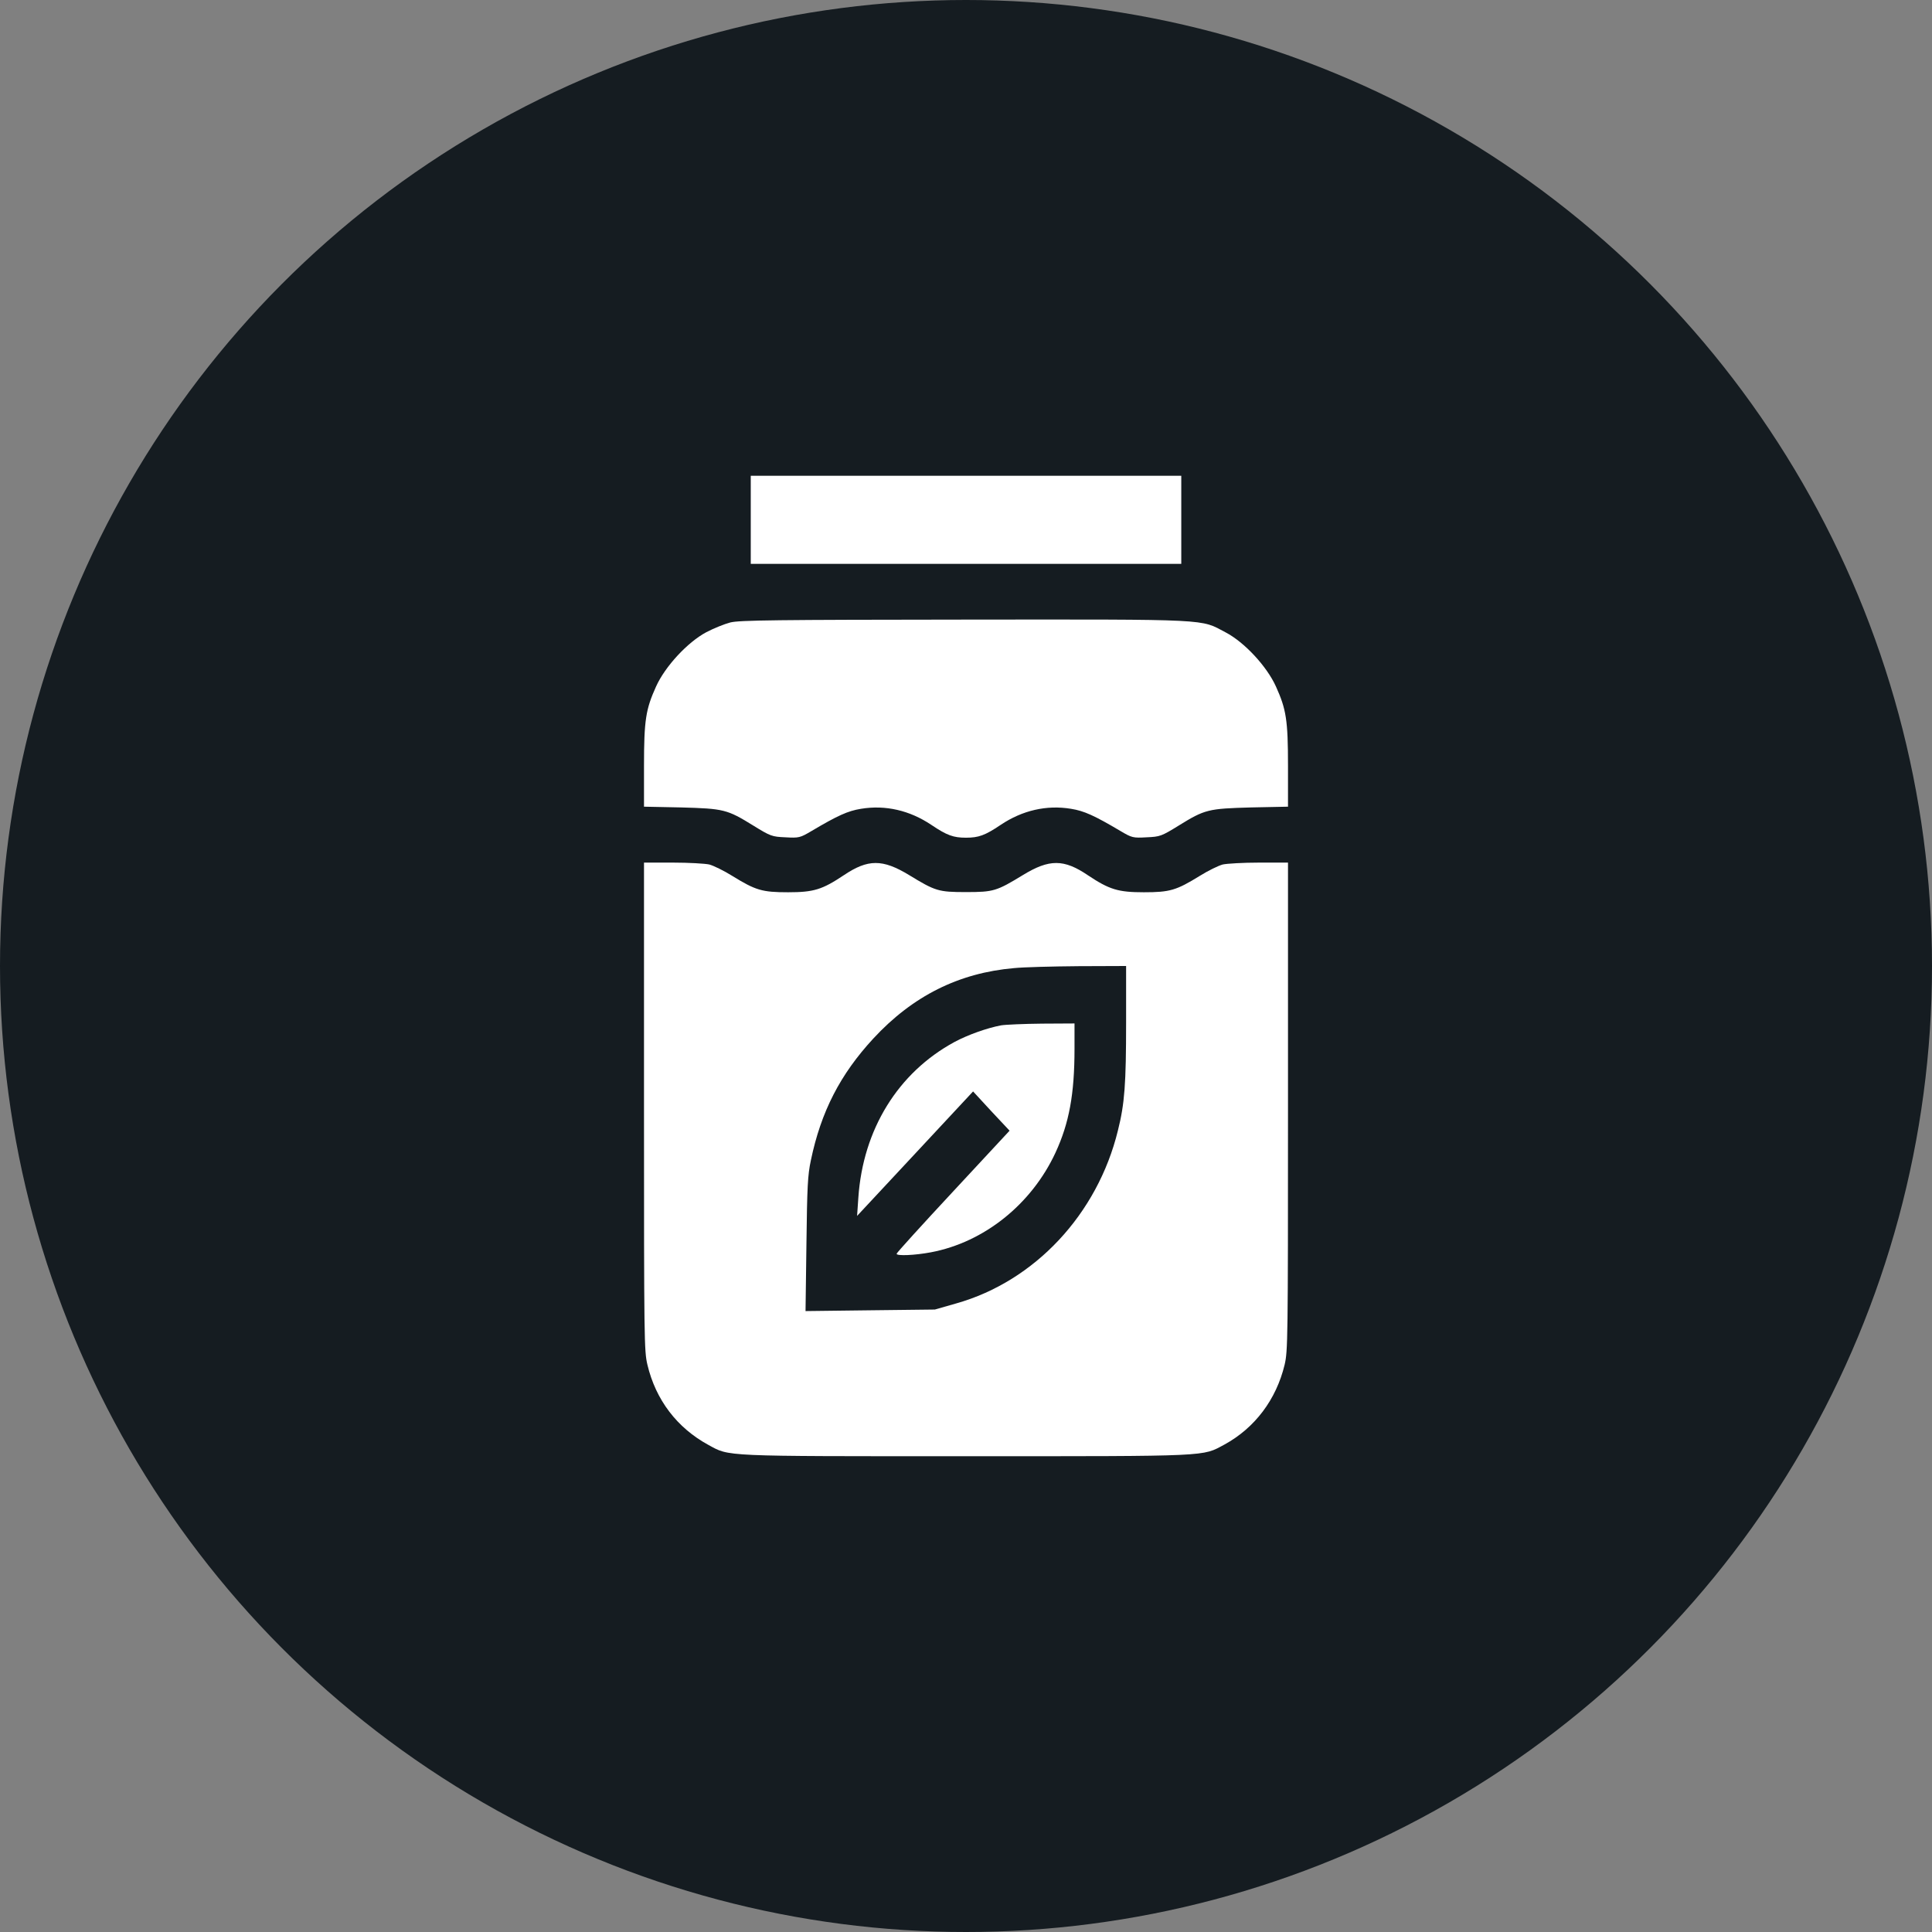
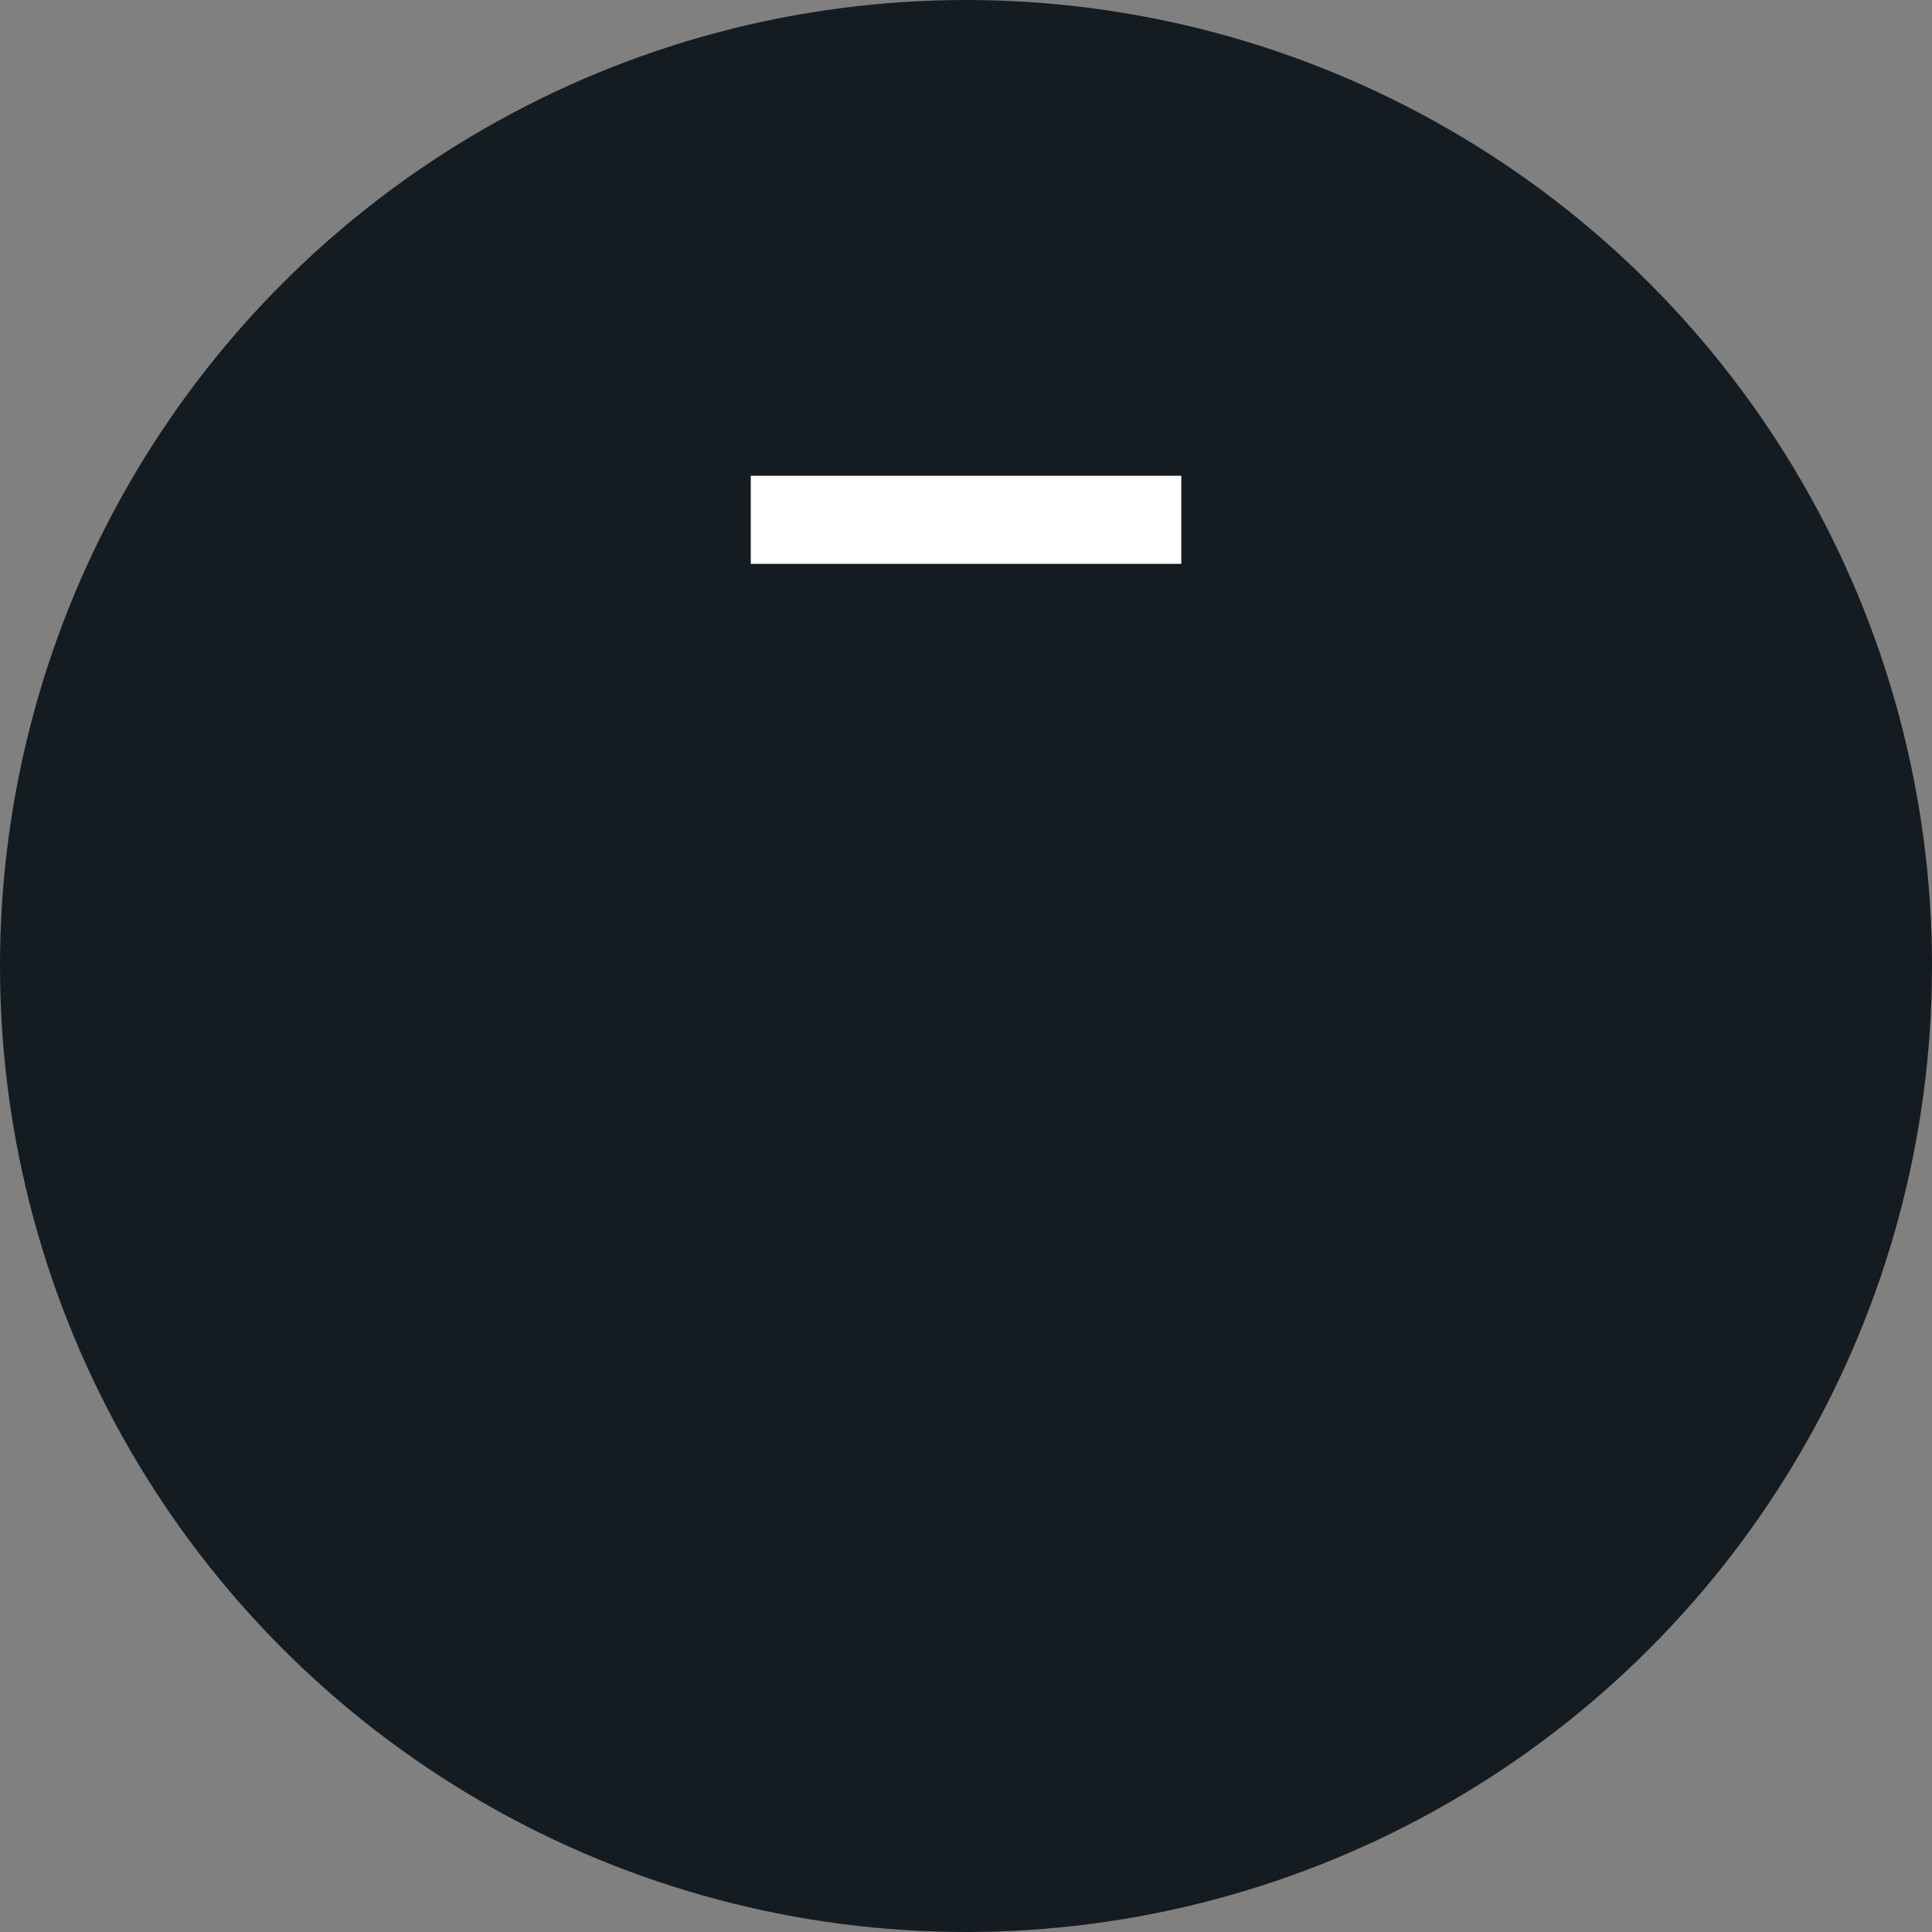
<svg xmlns="http://www.w3.org/2000/svg" width="54" height="54" viewBox="0 0 54 54" fill="none">
  <rect x="0" y="0" width="54" height="54" fill="#808080" stroke="none" />
  <circle cx="27" cy="27" r="27" fill="#151C21" />
  <path d="M20.984 14.529V15.76H27H33.017V14.529V13.298H27H20.984V14.529Z" fill="white" />
-   <path d="M20.412 17.398C20.247 17.441 19.944 17.564 19.74 17.671C19.218 17.95 18.592 18.624 18.338 19.186C18.05 19.823 18 20.122 18 21.412V22.547L19.034 22.568C20.233 22.601 20.322 22.622 21.058 23.077C21.535 23.371 21.575 23.387 21.953 23.403C22.331 23.425 22.366 23.414 22.674 23.232C23.415 22.793 23.698 22.665 24.066 22.606C24.747 22.494 25.424 22.649 26.03 23.055C26.468 23.35 26.647 23.414 27 23.414C27.353 23.414 27.532 23.35 27.97 23.055C28.576 22.649 29.253 22.494 29.934 22.606C30.302 22.665 30.585 22.793 31.326 23.232C31.634 23.414 31.669 23.425 32.047 23.403C32.425 23.387 32.465 23.371 32.942 23.077C33.678 22.622 33.767 22.601 34.971 22.568L36 22.547V21.412C36 20.122 35.95 19.823 35.662 19.186C35.408 18.624 34.782 17.95 34.26 17.677C33.539 17.297 33.931 17.312 26.975 17.318C21.684 17.323 20.665 17.334 20.412 17.398Z" fill="white" />
-   <path d="M18 30.923C18 37.49 18.005 37.758 18.095 38.143C18.328 39.128 18.925 39.91 19.8 40.386C20.402 40.712 20.118 40.702 27 40.702C33.912 40.702 33.593 40.712 34.225 40.375C35.075 39.91 35.672 39.117 35.906 38.143C35.995 37.758 36 37.49 36 30.923V24.11H35.194C34.747 24.11 34.289 24.137 34.175 24.163C34.056 24.195 33.767 24.335 33.529 24.484C32.877 24.886 32.698 24.939 31.972 24.939C31.251 24.939 31.008 24.864 30.406 24.463C29.735 24.008 29.327 24.008 28.591 24.458C27.855 24.907 27.771 24.934 27 24.934C26.229 24.934 26.145 24.907 25.409 24.458C24.668 24.008 24.26 24.008 23.584 24.463C22.982 24.864 22.749 24.939 22.028 24.939C21.302 24.939 21.123 24.886 20.471 24.484C20.233 24.335 19.944 24.195 19.825 24.163C19.71 24.137 19.253 24.11 18.811 24.11H18V30.923ZM31.475 28.563C31.475 30.297 31.435 30.848 31.246 31.598C30.675 33.936 28.924 35.81 26.727 36.431L26.13 36.602L24.325 36.623L22.515 36.645L22.54 34.777C22.56 33.16 22.575 32.85 22.664 32.432C22.948 31.068 23.485 30.029 24.409 29.028C25.513 27.835 26.801 27.193 28.343 27.059C28.601 27.032 29.412 27.011 30.148 27.005L31.475 27V28.563Z" fill="white" />
-   <path d="M27.979 28.659C27.586 28.734 27.054 28.922 26.676 29.125C25.1 29.981 24.121 31.566 23.991 33.476L23.956 33.985L25.578 32.245L27.198 30.506L27.706 31.057L28.218 31.603L26.637 33.305C25.771 34.236 25.06 35.018 25.06 35.044C25.06 35.109 25.568 35.087 26.02 35.002C27.502 34.723 28.829 33.664 29.501 32.218C29.884 31.389 30.033 30.581 30.033 29.312V28.606L29.128 28.611C28.626 28.616 28.108 28.638 27.979 28.659Z" fill="white" />
</svg>